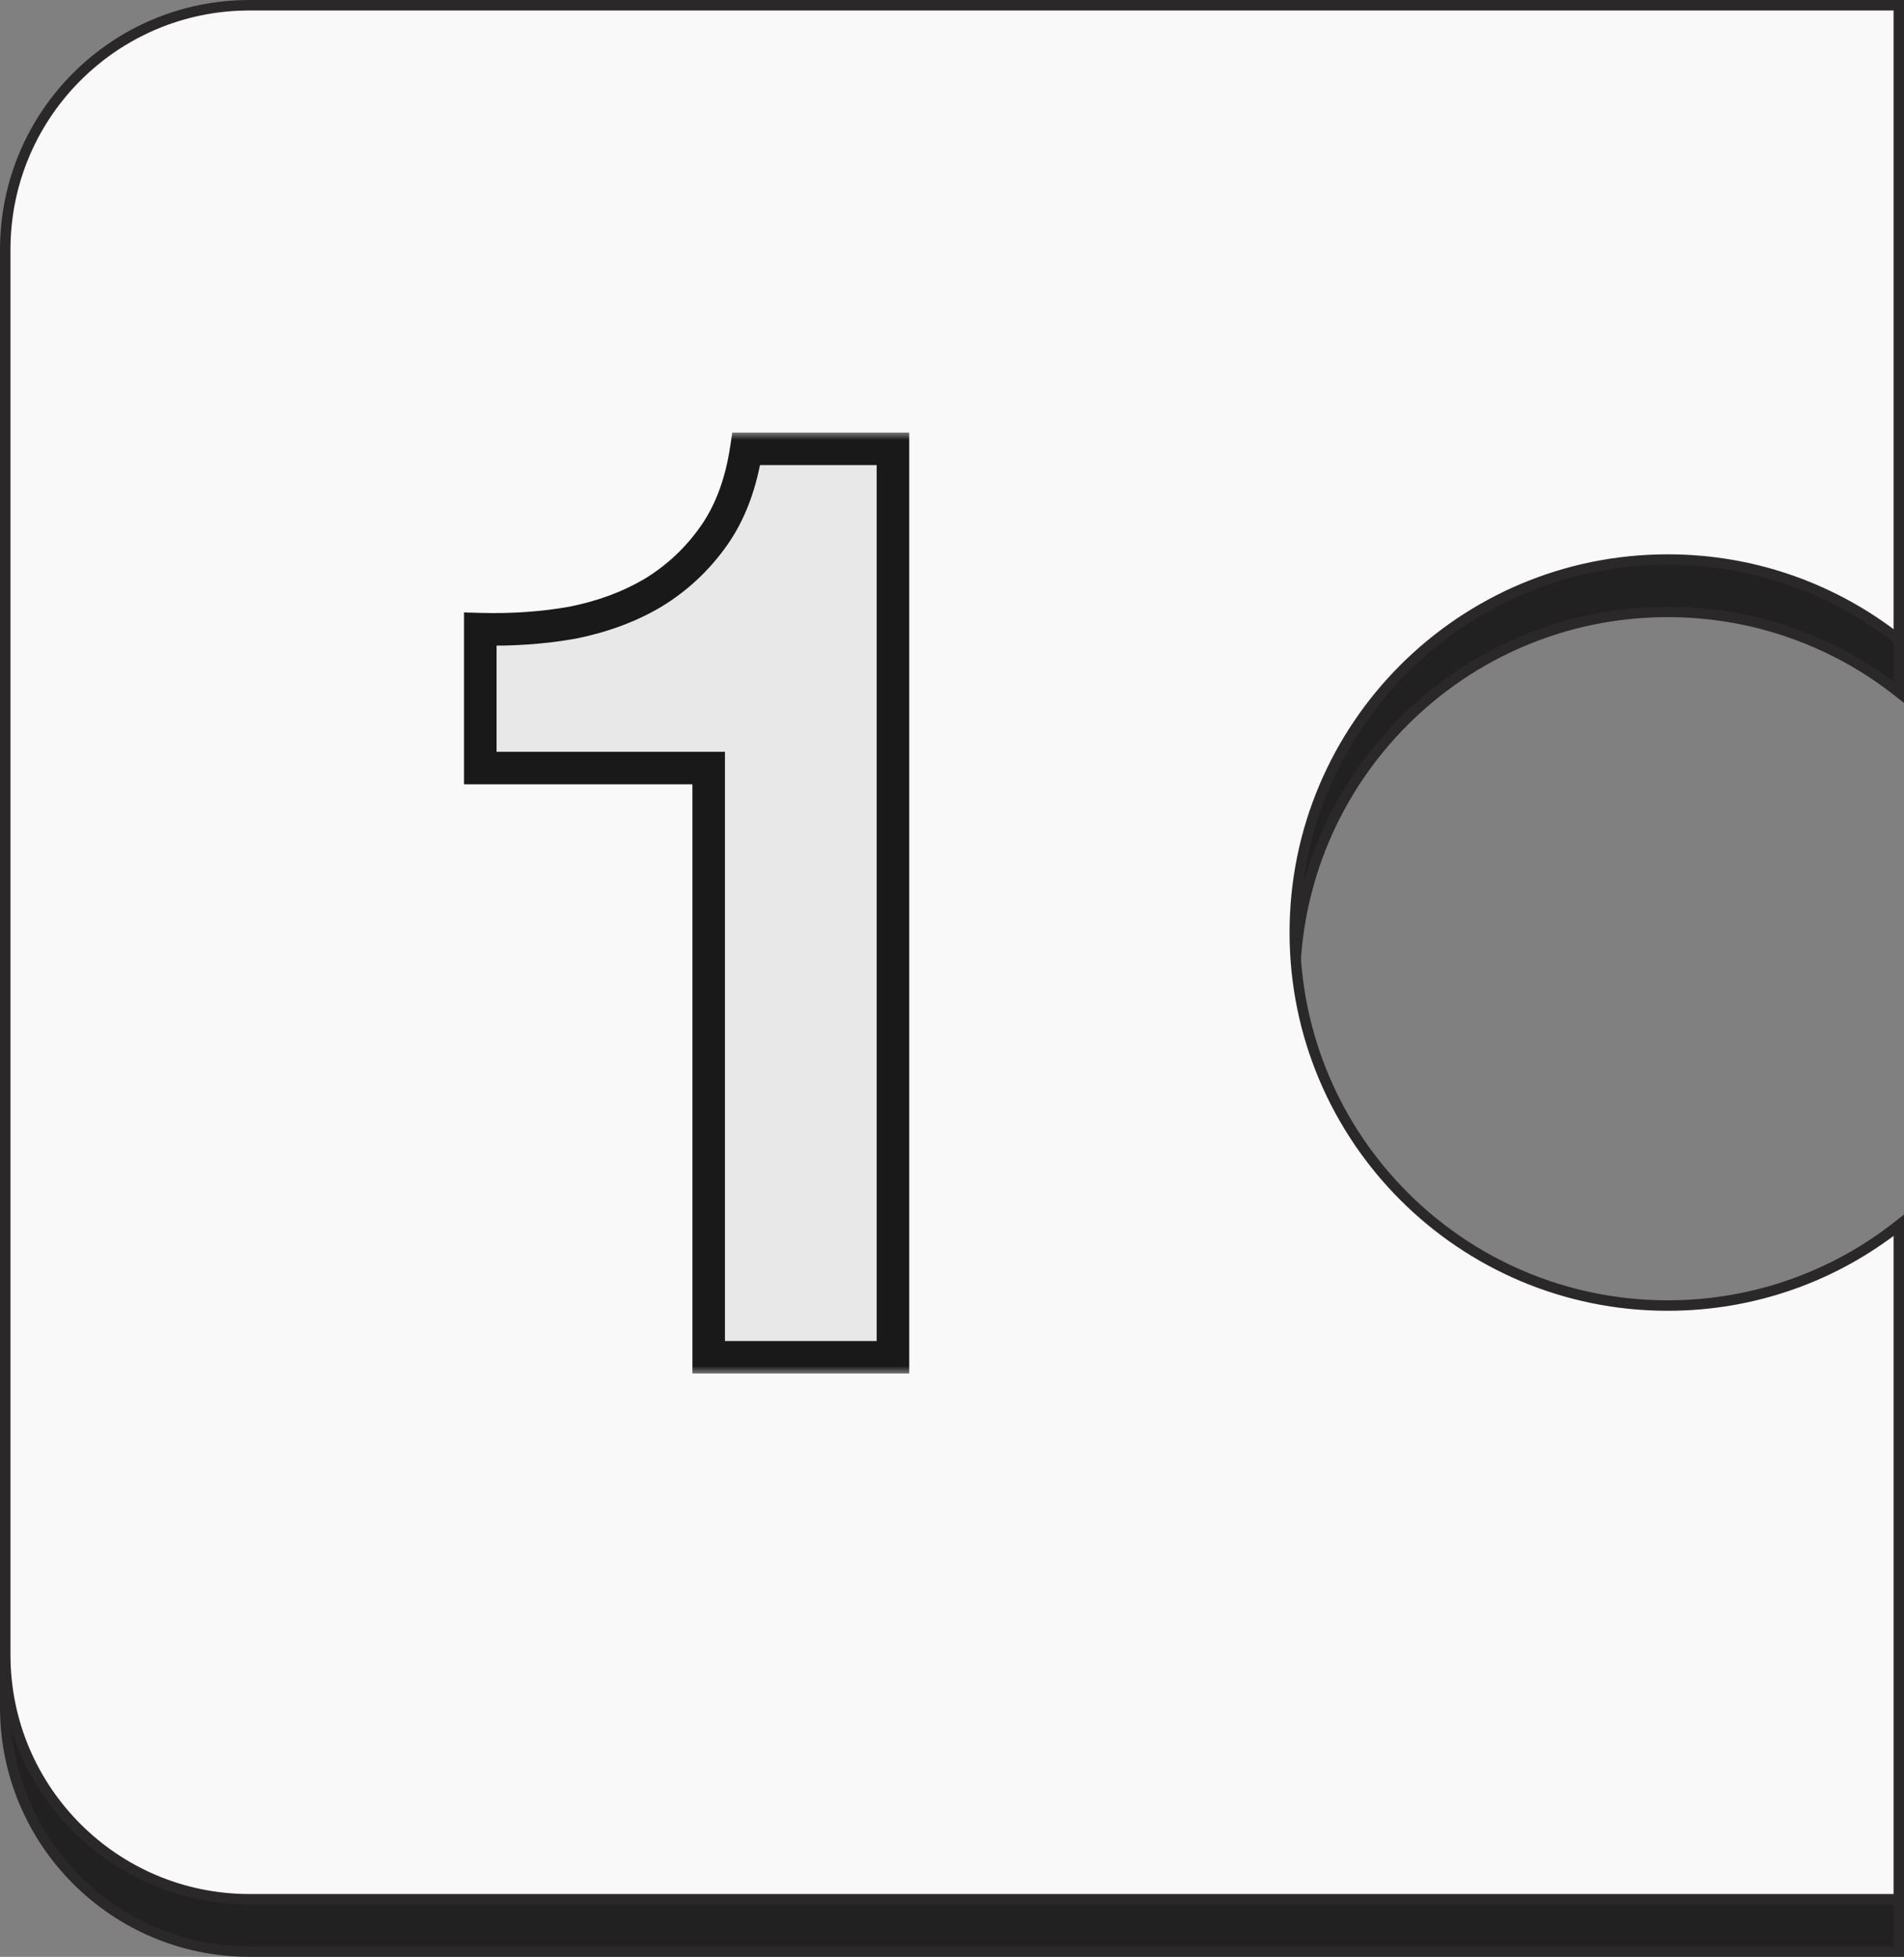
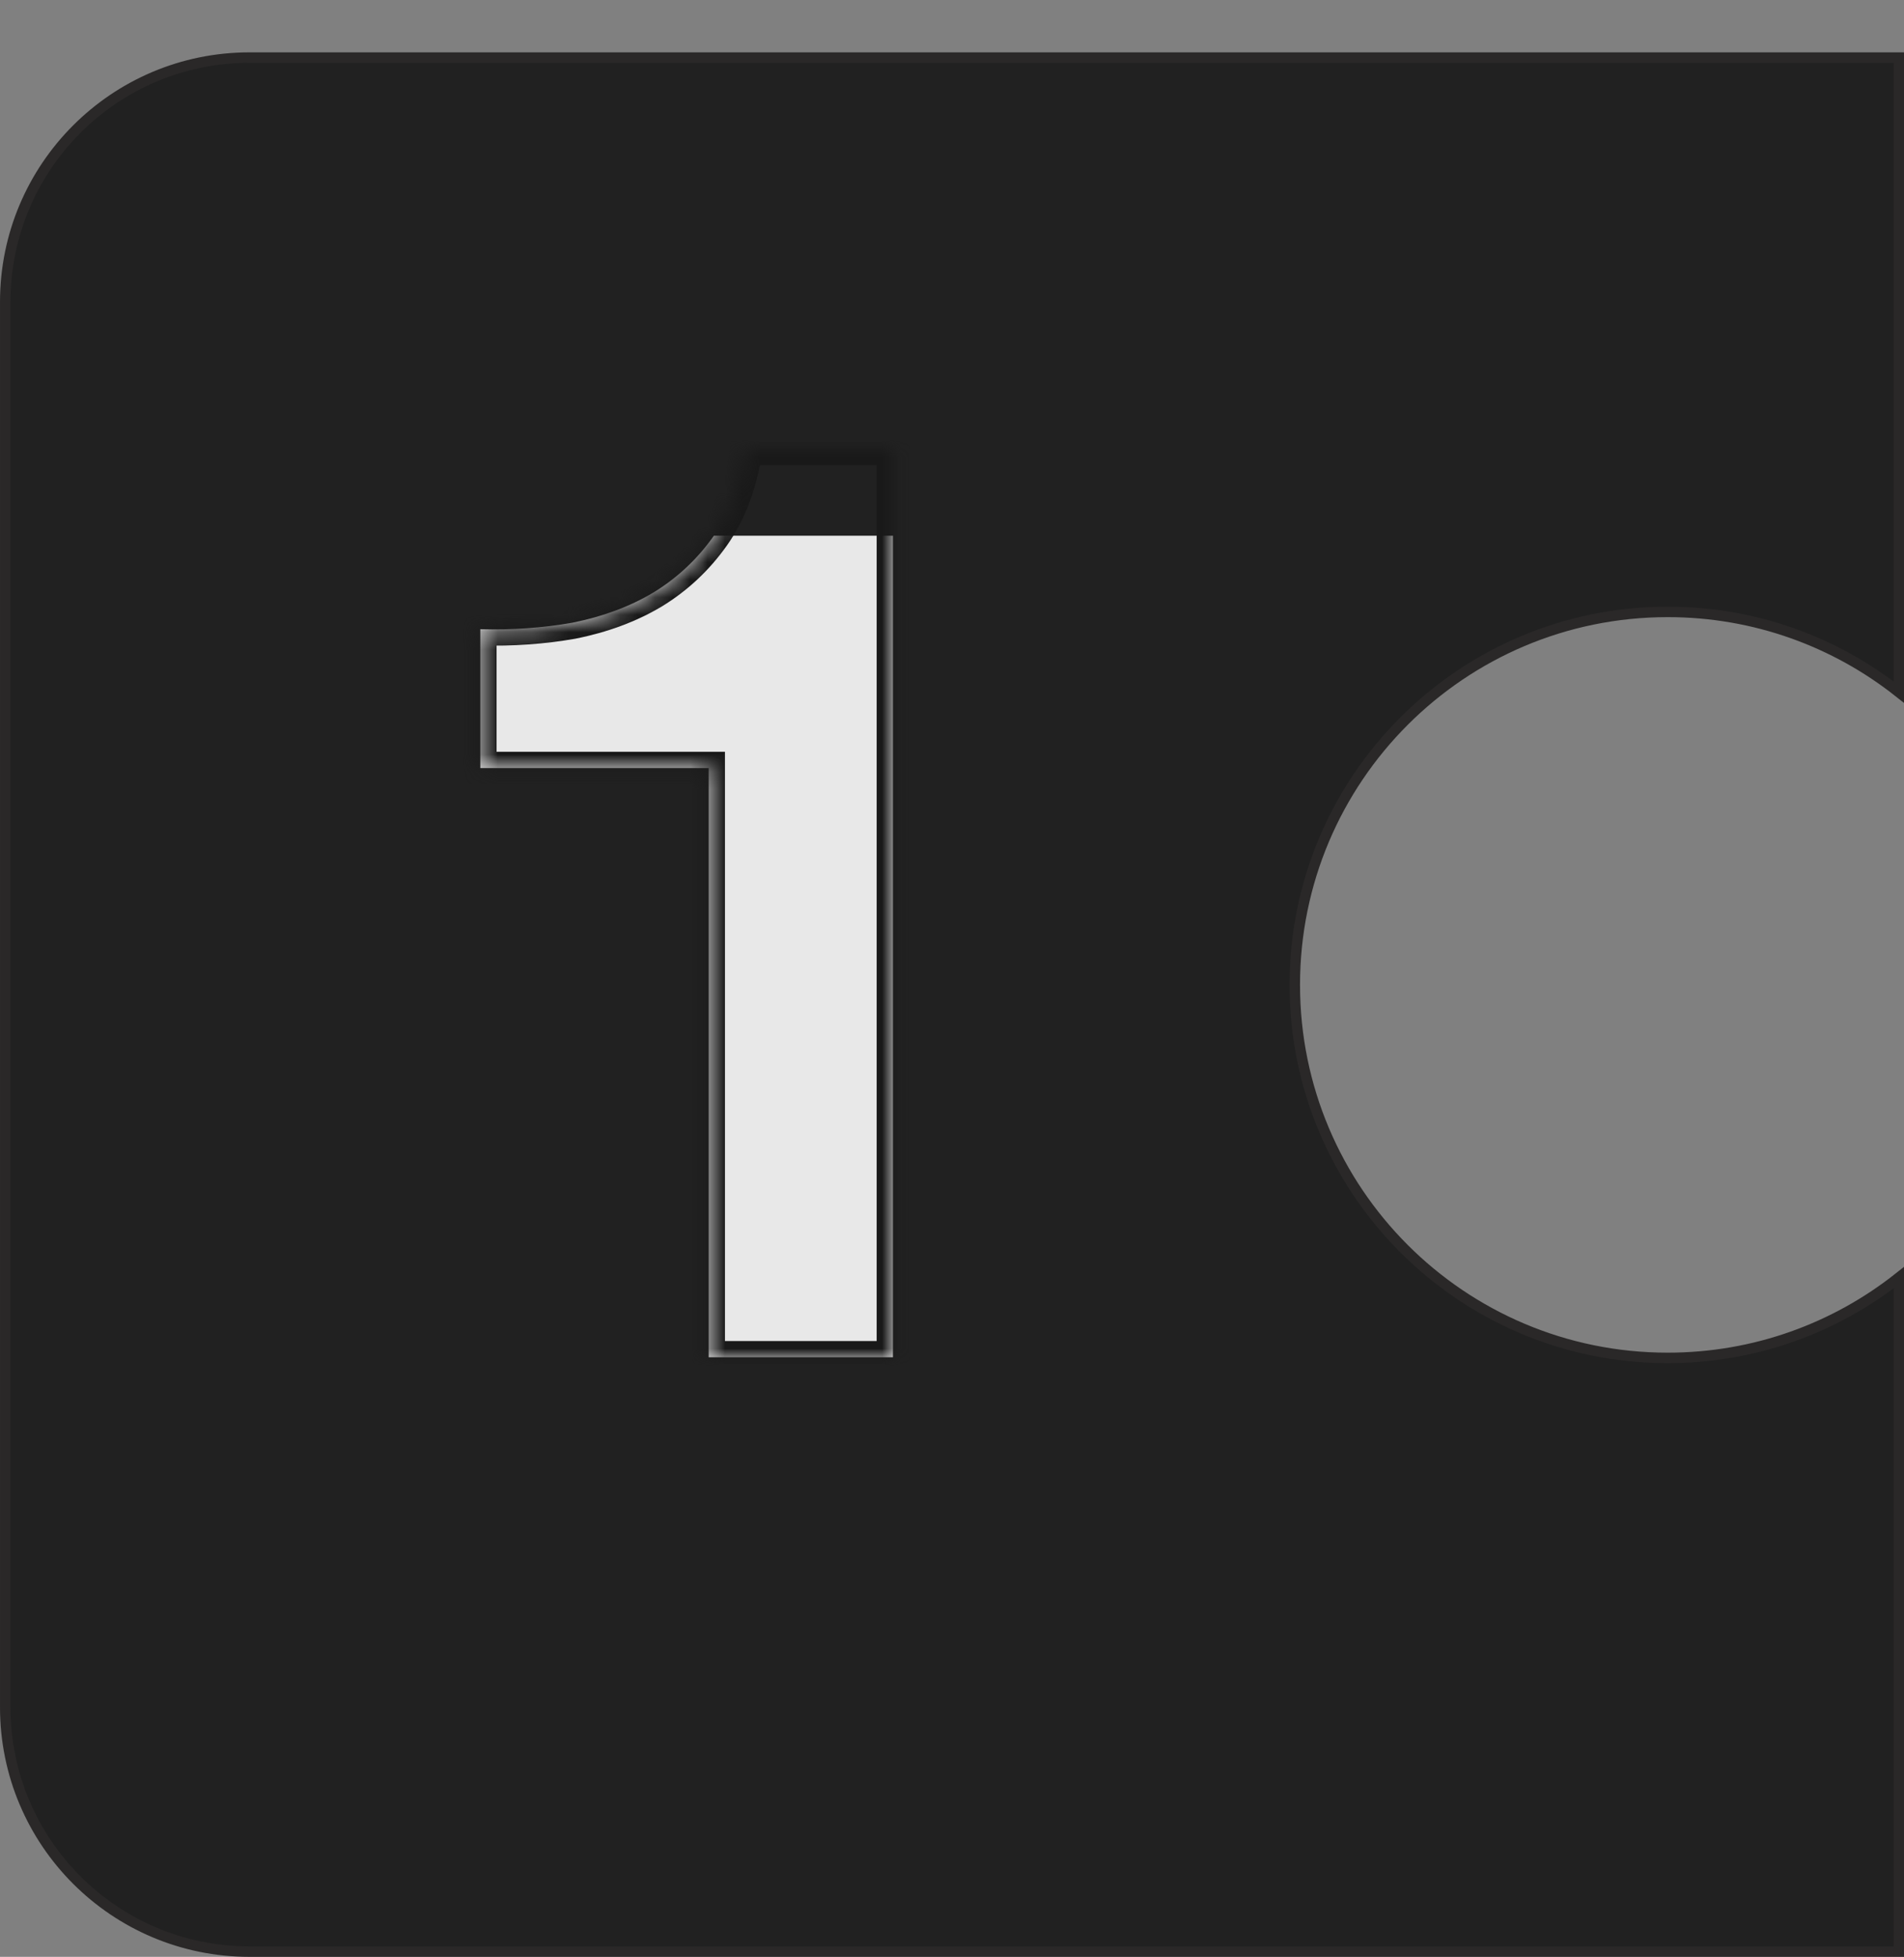
<svg xmlns="http://www.w3.org/2000/svg" width="109" height="112" viewBox="0 0 109 112" fill="none">
  <rect x="0" y="0" width="109" height="112" fill="#808080" stroke="none" />
  <path d="M0.3 97.717L0.3 17.279C0.3 9.556 6.56 3.296 14.283 3.296L108.704 3.296V39.616C105.067 36.739 100.47 35.022 95.473 35.022C83.682 35.022 74.124 44.58 74.124 56.37C74.124 68.161 83.682 77.719 95.473 77.719C100.47 77.719 105.067 76.002 108.704 73.125V111.7L14.283 111.7C6.56 111.7 0.3 105.44 0.3 97.717Z" fill="#212121" stroke="#2A2828" stroke-width="0.599" />
-   <path d="M0.3 94.721L0.3 14.283C0.3 6.56 6.56 0.3 14.283 0.3L108.704 0.3V36.62C105.067 33.743 100.47 32.026 95.473 32.026C83.682 32.026 74.124 41.584 74.124 53.374C74.124 65.165 83.682 74.723 95.473 74.723C100.47 74.723 105.067 73.006 108.704 70.129V108.704L14.283 108.704C6.56 108.704 0.3 102.444 0.3 94.721Z" fill="#F9F9F9" stroke="#2A2828" stroke-width="0.599" />
  <mask id="path-3-outside-1_965_1181" maskUnits="userSpaceOnUse" x="26" y="24.684" width="27" height="54" fill="black">
-     <rect fill="white" x="26" y="24.684" width="27" height="54" />
    <path d="M51.119 77.684H40.571V43.959H27.497V36.011C29.329 36.061 31.087 35.937 32.771 35.64C34.504 35.293 36.039 34.724 37.376 33.931C38.763 33.09 39.927 32 40.868 30.663C41.809 29.326 42.428 27.667 42.725 25.686H51.119V77.684Z" />
  </mask>
-   <path d="M51.119 77.684H40.571V43.959H27.497V36.011C29.329 36.061 31.087 35.937 32.771 35.64C34.504 35.293 36.039 34.724 37.376 33.931C38.763 33.09 39.927 32 40.868 30.663C41.809 29.326 42.428 27.667 42.725 25.686H51.119V77.684Z" fill="#E8E8E8" />
+   <path d="M51.119 77.684H40.571V43.959H27.497V36.011C29.329 36.061 31.087 35.937 32.771 35.64C34.504 35.293 36.039 34.724 37.376 33.931C38.763 33.09 39.927 32 40.868 30.663H51.119V77.684Z" fill="#E8E8E8" />
  <path d="M51.119 77.684V78.615H52.05V77.684H51.119ZM40.571 77.684H39.639V78.615H40.571V77.684ZM40.571 43.959H41.502V43.028H40.571V43.959ZM27.497 43.959H26.565V44.891H27.497V43.959ZM27.497 36.011L27.522 35.08L26.565 35.054V36.011H27.497ZM32.771 35.64L32.933 36.557L32.943 36.556L32.954 36.553L32.771 35.64ZM37.376 33.931L37.851 34.733L37.86 34.728L37.376 33.931ZM40.868 30.663L41.63 31.199L40.868 30.663ZM42.725 25.686V24.755H41.922L41.803 25.548L42.725 25.686ZM51.119 25.686H52.05V24.755H51.119V25.686ZM51.119 76.752H40.571V78.615H51.119V76.752ZM41.502 77.684V43.959H39.639V77.684H41.502ZM40.571 43.028H27.497V44.891H40.571V43.028ZM28.428 43.959V36.011H26.565V43.959H28.428ZM27.472 36.943C29.362 36.994 31.183 36.866 32.933 36.557L32.609 34.722C30.991 35.008 29.296 35.128 27.522 35.08L27.472 36.943ZM32.954 36.553C34.776 36.189 36.412 35.586 37.851 34.733L36.901 33.13C35.666 33.862 34.232 34.398 32.588 34.726L32.954 36.553ZM37.86 34.728C39.357 33.819 40.615 32.64 41.63 31.199L40.106 30.127C39.238 31.36 38.169 32.36 36.893 33.135L37.86 34.728ZM41.63 31.199C42.67 29.72 43.332 27.917 43.646 25.824L41.803 25.548C41.523 27.417 40.947 28.932 40.106 30.127L41.63 31.199ZM42.725 26.618H51.119V24.755H42.725V26.618ZM50.187 25.686V77.684H52.05V25.686H50.187Z" fill="#191919" mask="url(#path-3-outside-1_965_1181)" />
</svg>